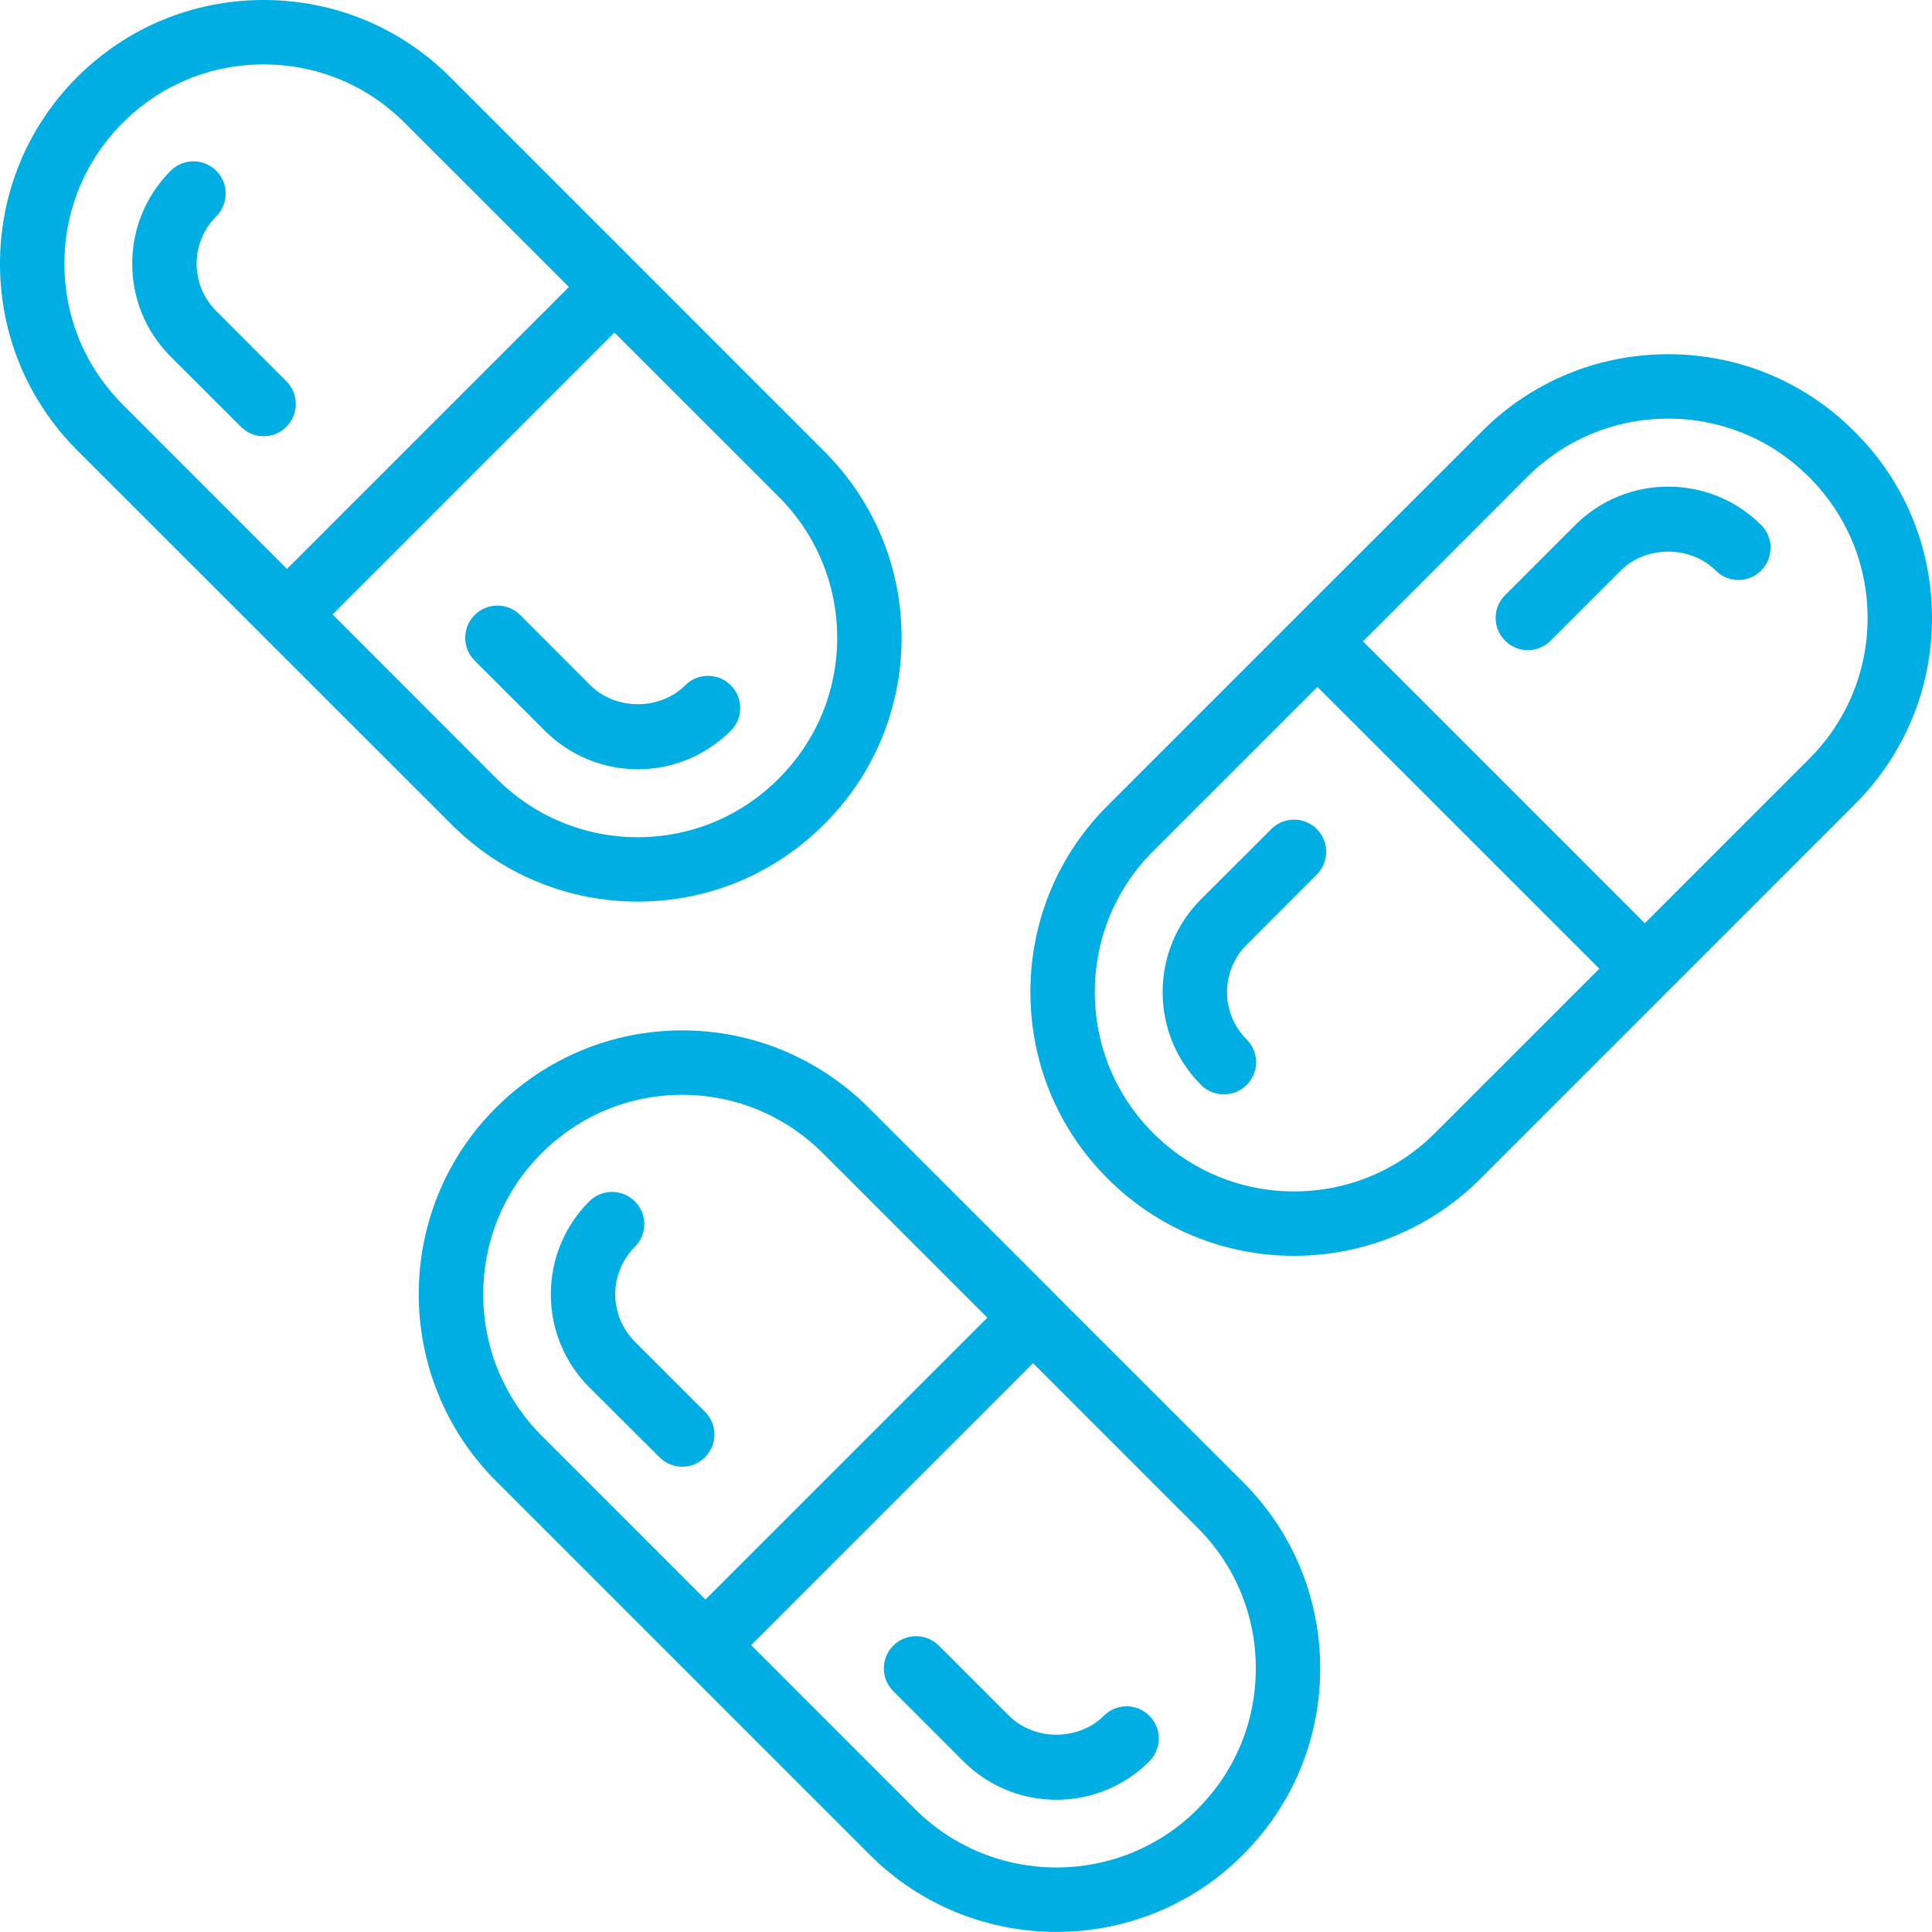
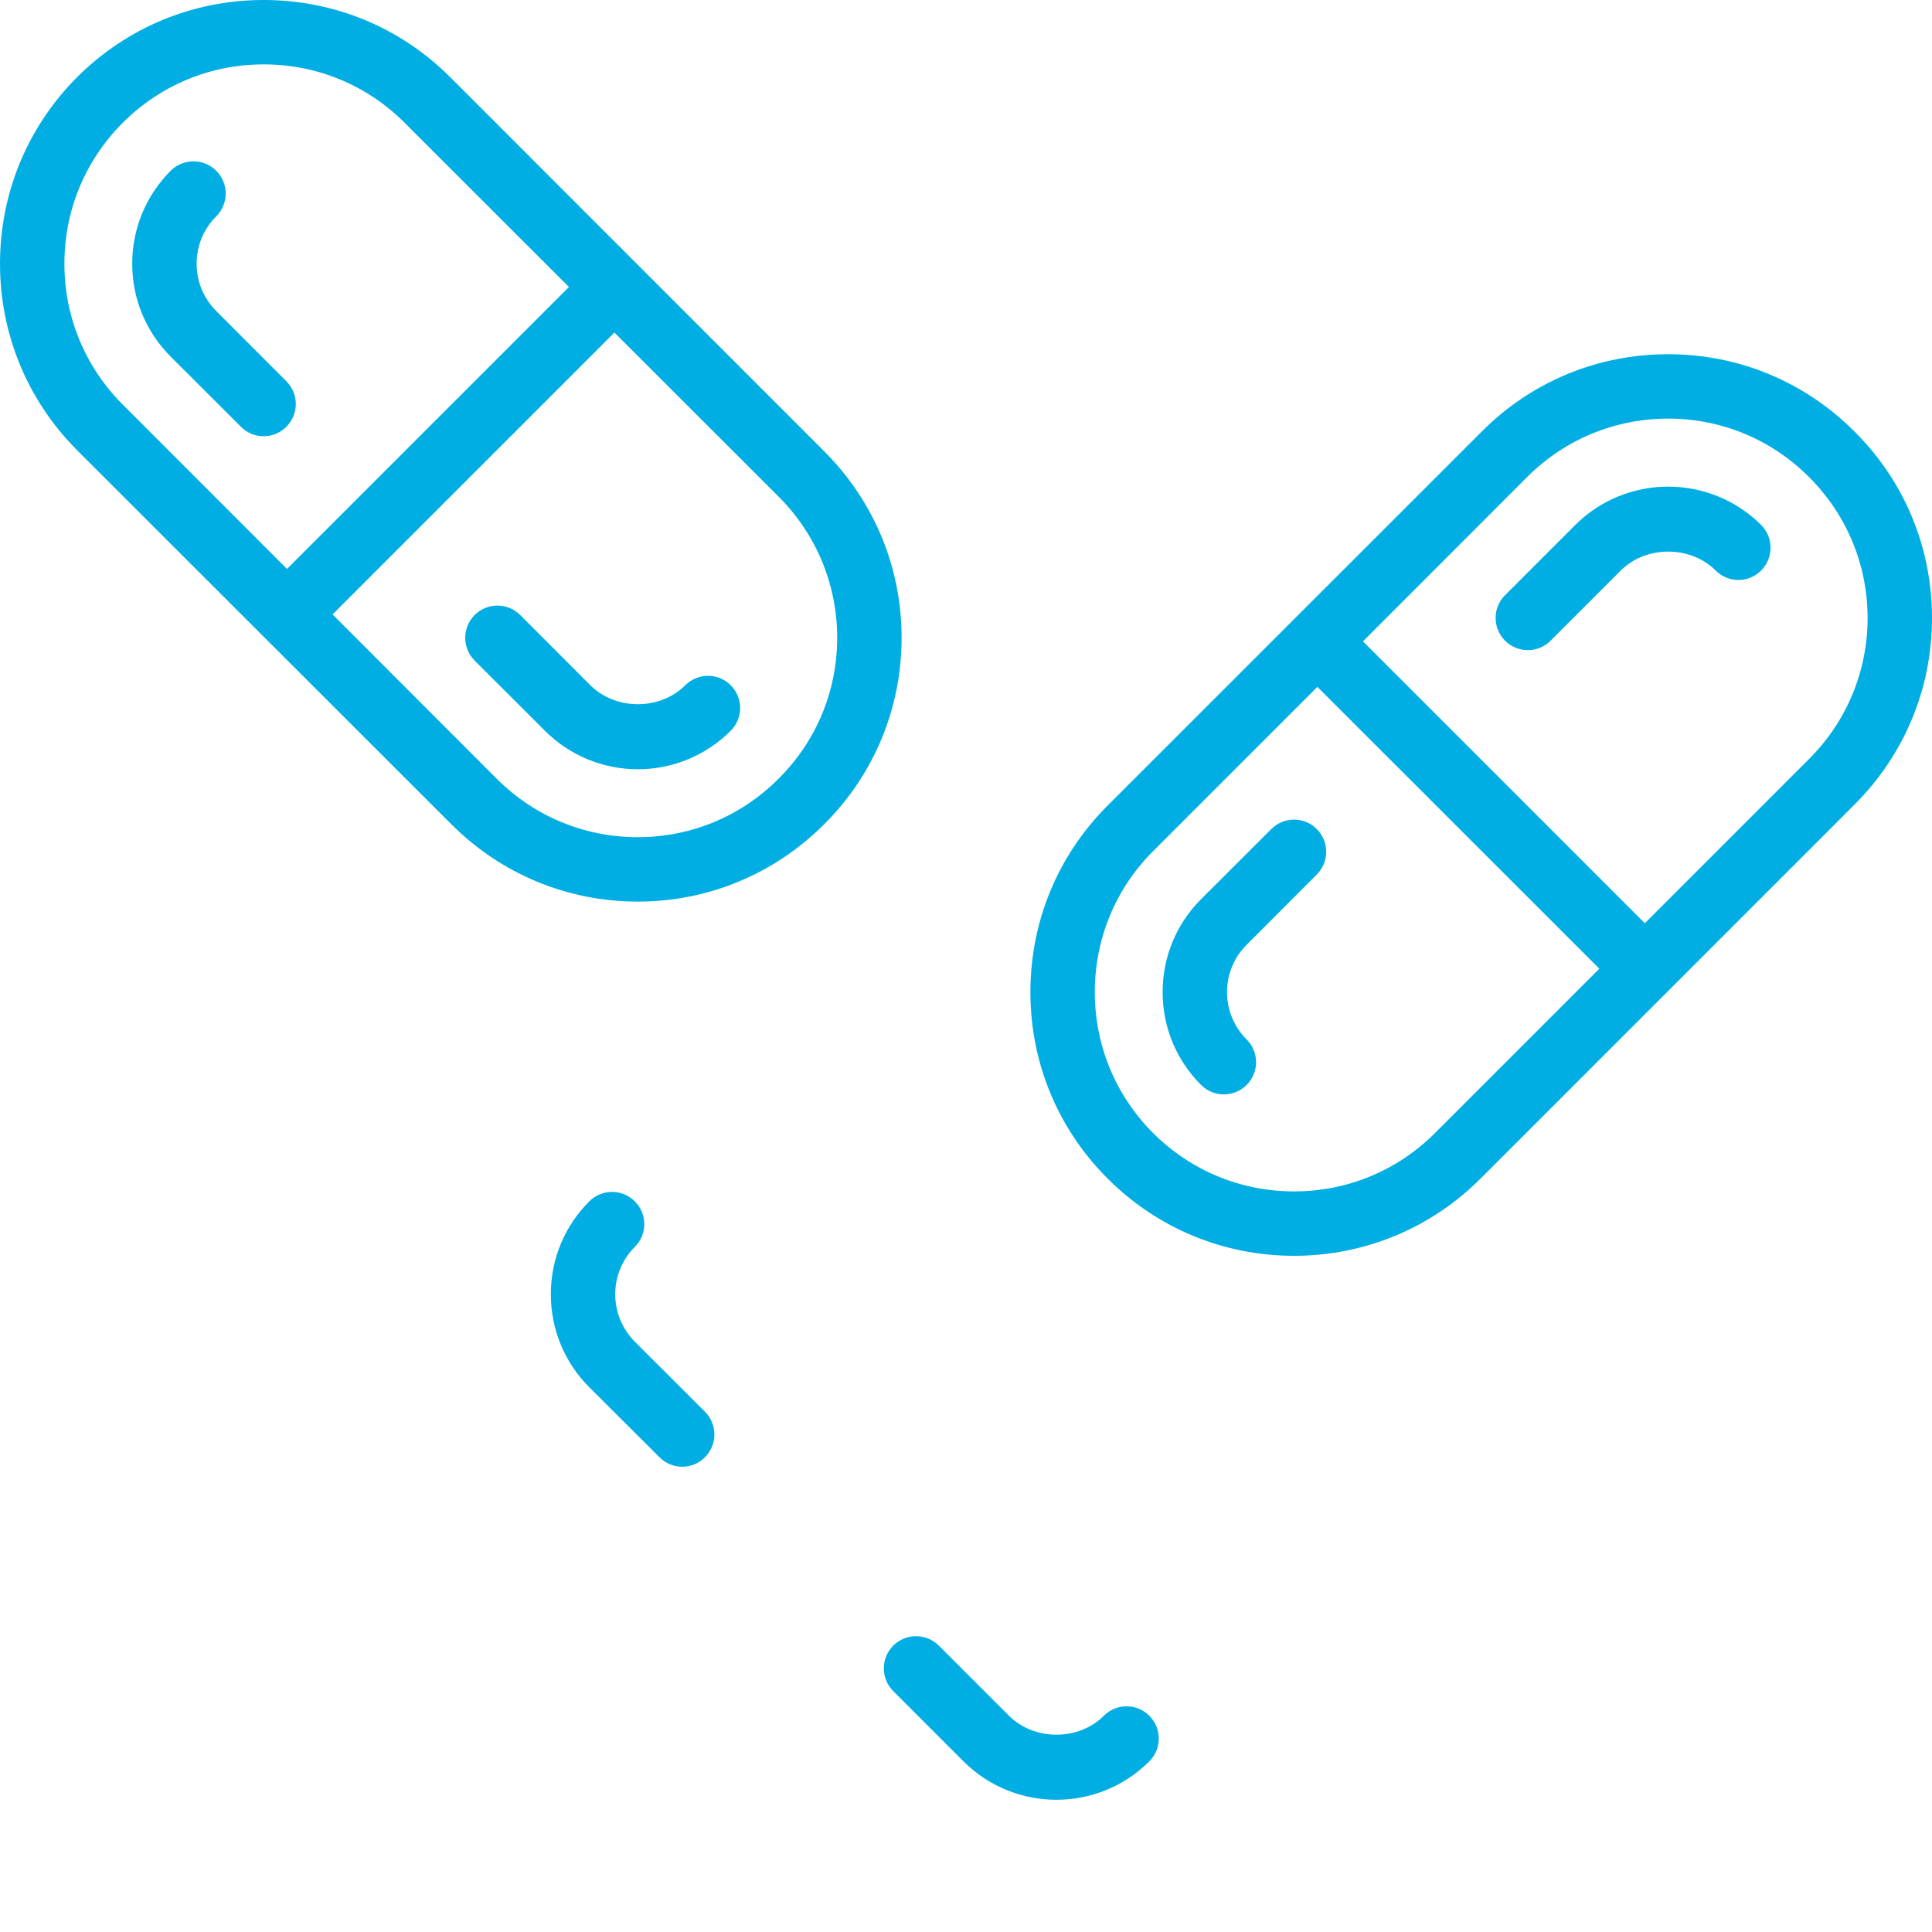
<svg xmlns="http://www.w3.org/2000/svg" version="1.0" preserveAspectRatio="xMidYMid meet" height="100" viewBox="0 0 75 75" zoomAndPan="magnify" width="100">
  <path fill-rule="nonzero" fill-opacity="1" d="M 4.766 4.766 C 6.227 3.305 8.168 2.5 10.234 2.5 C 12.305 2.5 14.25 3.305 15.707 4.766 L 22.086 11.141 L 11.141 22.086 L 4.766 15.707 C 3.305 14.246 2.5 12.305 2.5 10.238 C 2.5 8.168 3.305 6.227 4.766 4.766 Z M 32.5 24.77 C 32.496 26.832 31.688 28.77 30.23 30.223 C 30.23 30.223 30.23 30.23 30.223 30.23 C 28.77 31.688 26.832 32.496 24.77 32.5 C 24.766 32.5 24.762 32.5 24.762 32.5 C 22.695 32.5 20.746 31.695 19.281 30.23 L 12.91 23.852 L 23.852 12.91 L 30.23 19.285 C 31.695 20.75 32.5 22.699 32.5 24.77 Z M 17.52 31.996 C 19.457 33.934 22.027 35 24.762 35 C 24.766 35 24.766 35 24.77 35 C 27.5 34.996 30.062 33.93 31.996 31.996 C 33.93 30.066 34.996 27.5 35 24.77 C 35.004 22.035 33.934 19.457 31.996 17.52 L 17.477 2.996 C 15.543 1.062 12.969 0 10.234 0 C 7.5 0 4.934 1.062 2.992 2.996 C 1.066 4.93 0 7.5 0 10.238 C 0 12.973 1.066 15.543 2.992 17.477 L 17.52 31.996" fill="#00aee3" />
  <path fill-rule="nonzero" fill-opacity="1" d="M 70.23 29.461 L 63.852 35.84 L 52.91 24.898 L 59.281 18.52 C 60.75 17.055 62.695 16.25 64.762 16.25 C 64.762 16.25 64.766 16.25 64.77 16.25 C 66.832 16.254 68.77 17.059 70.23 18.523 C 71.688 19.98 72.496 21.918 72.5 23.98 C 72.5 26.051 71.695 27.996 70.23 29.461 Z M 55.707 43.984 C 54.246 45.445 52.305 46.25 50.234 46.25 C 48.168 46.25 46.227 45.445 44.762 43.984 C 43.305 42.523 42.5 40.582 42.5 38.512 C 42.5 36.445 43.305 34.5 44.762 33.043 L 51.141 26.664 L 62.086 37.605 Z M 64.77 13.75 C 64.766 13.75 64.766 13.75 64.762 13.75 C 62.027 13.75 59.453 14.812 57.52 16.754 L 42.996 31.273 C 41.062 33.207 40 35.777 40 38.512 C 40 41.25 41.062 43.816 42.996 45.75 C 44.93 47.684 47.5 48.75 50.234 48.75 C 52.969 48.75 55.543 47.684 57.477 45.75 L 71.996 31.23 C 73.934 29.293 75.004 26.715 75 23.98 C 74.996 21.246 73.93 18.68 71.996 16.758 C 70.066 14.82 67.5 13.754 64.77 13.75" fill="#00aee3" />
-   <path fill-rule="nonzero" fill-opacity="1" d="M 46.48 70.234 C 46.48 70.234 46.48 70.234 46.48 70.238 C 43.465 73.25 38.555 73.246 35.531 70.238 L 29.16 63.863 L 40.102 52.918 L 46.48 59.297 C 47.945 60.758 48.75 62.699 48.75 64.766 C 48.75 66.836 47.945 68.777 46.48 70.234 Z M 21.012 44.781 C 22.48 43.309 24.422 42.5 26.484 42.5 C 28.543 42.5 30.488 43.309 31.957 44.781 L 38.328 51.152 L 27.387 62.094 L 21.016 55.723 C 18.004 52.695 18.004 47.789 21.012 44.781 Z M 40.992 50.277 C 40.992 50.273 40.992 50.273 40.984 50.27 C 40.98 50.262 40.977 50.262 40.977 50.258 L 33.727 43.008 C 31.781 41.07 29.207 40 26.484 40 C 23.758 40 21.188 41.07 19.246 43.008 C 15.258 46.992 15.258 53.484 19.246 57.484 L 33.77 72.008 C 35.766 74 38.387 74.996 41.012 74.996 C 43.633 74.996 46.254 74 48.242 72.008 C 50.18 70.078 51.25 67.504 51.25 64.766 C 51.25 62.031 50.18 59.457 48.246 57.527 L 40.992 50.277" fill="#00aee3" />
  <path fill-rule="nonzero" fill-opacity="1" d="M 9.352 16.566 C 9.594 16.812 9.914 16.934 10.234 16.934 C 10.555 16.934 10.875 16.812 11.117 16.566 C 11.605 16.078 11.605 15.289 11.117 14.801 L 8.395 12.074 C 7.906 11.586 7.633 10.934 7.633 10.238 C 7.633 9.539 7.906 8.887 8.395 8.398 C 8.883 7.91 8.883 7.117 8.395 6.629 C 7.906 6.141 7.113 6.141 6.625 6.629 C 5.664 7.594 5.133 8.871 5.133 10.238 C 5.133 11.602 5.664 12.879 6.625 13.844 L 9.352 16.566" fill="#00aee3" />
  <path fill-rule="nonzero" fill-opacity="1" d="M 22.918 26.602 L 20.195 23.875 C 19.707 23.387 18.914 23.387 18.426 23.875 C 17.938 24.363 17.938 25.156 18.426 25.645 L 21.152 28.367 C 22.148 29.363 23.457 29.863 24.762 29.863 C 26.062 29.863 27.371 29.363 28.367 28.367 C 28.855 27.879 28.855 27.09 28.367 26.602 C 27.879 26.113 27.09 26.113 26.602 26.602 C 25.621 27.582 23.902 27.582 22.918 26.602" fill="#00aee3" />
  <path fill-rule="nonzero" fill-opacity="1" d="M 49.352 32.184 L 46.625 34.906 C 45.664 35.867 45.133 37.148 45.133 38.512 C 45.133 39.879 45.664 41.156 46.625 42.117 C 46.871 42.363 47.191 42.484 47.508 42.484 C 47.832 42.484 48.148 42.363 48.395 42.117 C 48.883 41.629 48.883 40.84 48.395 40.352 C 47.906 39.863 47.633 39.207 47.633 38.512 C 47.633 37.816 47.906 37.164 48.395 36.676 L 51.117 33.949 C 51.605 33.461 51.605 32.672 51.117 32.184 C 50.629 31.695 49.84 31.695 49.352 32.184" fill="#00aee3" />
  <path fill-rule="nonzero" fill-opacity="1" d="M 61.152 20.379 L 58.426 23.105 C 57.938 23.594 57.938 24.383 58.426 24.871 C 58.672 25.117 58.992 25.238 59.312 25.238 C 59.633 25.238 59.949 25.117 60.195 24.871 L 62.918 22.148 C 63.902 21.168 65.621 21.168 66.602 22.148 C 67.09 22.637 67.879 22.637 68.367 22.148 C 68.855 21.66 68.855 20.867 68.367 20.379 C 66.375 18.395 63.145 18.395 61.152 20.379" fill="#00aee3" />
  <path fill-rule="nonzero" fill-opacity="1" d="M 27.367 54.805 L 24.645 52.086 C 24.156 51.59 23.883 50.941 23.883 50.242 C 23.883 49.551 24.156 48.895 24.645 48.402 C 25.133 47.918 25.133 47.125 24.645 46.637 C 24.156 46.148 23.363 46.148 22.875 46.637 C 21.914 47.598 21.383 48.883 21.383 50.242 C 21.383 51.605 21.914 52.891 22.875 53.852 L 25.602 56.57 C 25.844 56.816 26.16 56.938 26.484 56.938 C 26.805 56.938 27.125 56.816 27.367 56.57 C 27.855 56.082 27.855 55.293 27.367 54.805" fill="#00aee3" />
  <path fill-rule="nonzero" fill-opacity="1" d="M 42.852 66.605 C 41.871 67.586 40.152 67.586 39.168 66.605 L 36.445 63.883 C 35.957 63.395 35.164 63.395 34.676 63.883 C 34.188 64.371 34.188 65.16 34.676 65.648 L 37.402 68.375 C 38.398 69.371 39.707 69.867 41.012 69.867 C 42.312 69.867 43.621 69.371 44.617 68.375 C 45.105 67.887 45.105 67.094 44.617 66.605 C 44.129 66.117 43.34 66.117 42.852 66.605" fill="#00aee3" />
</svg>